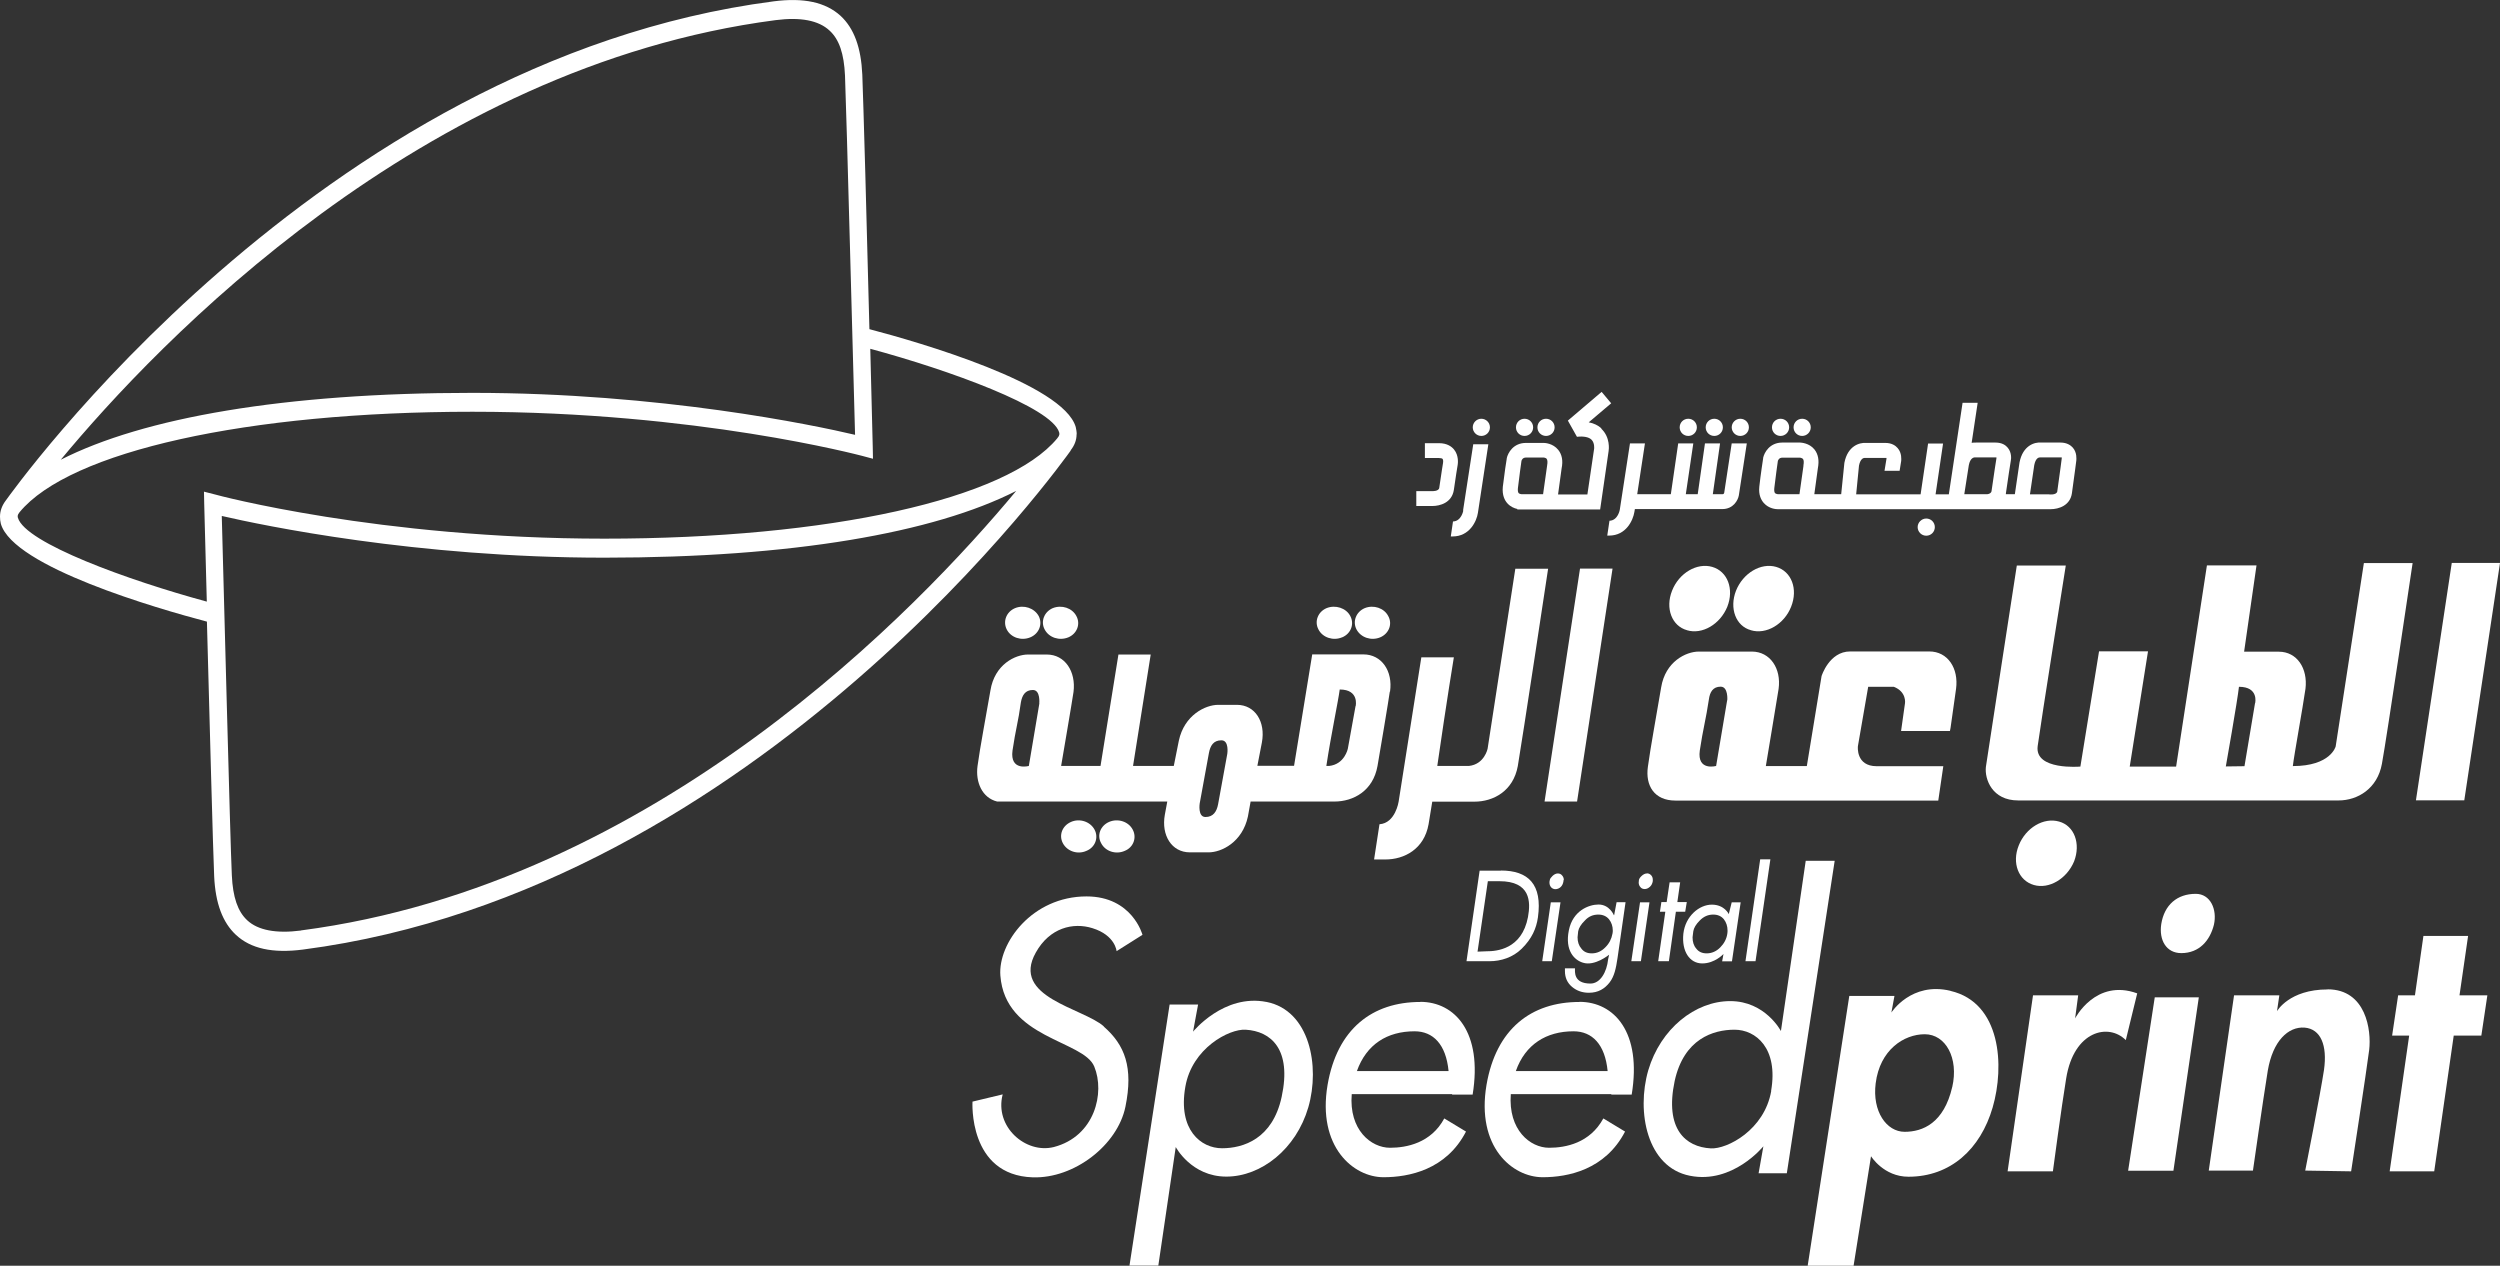
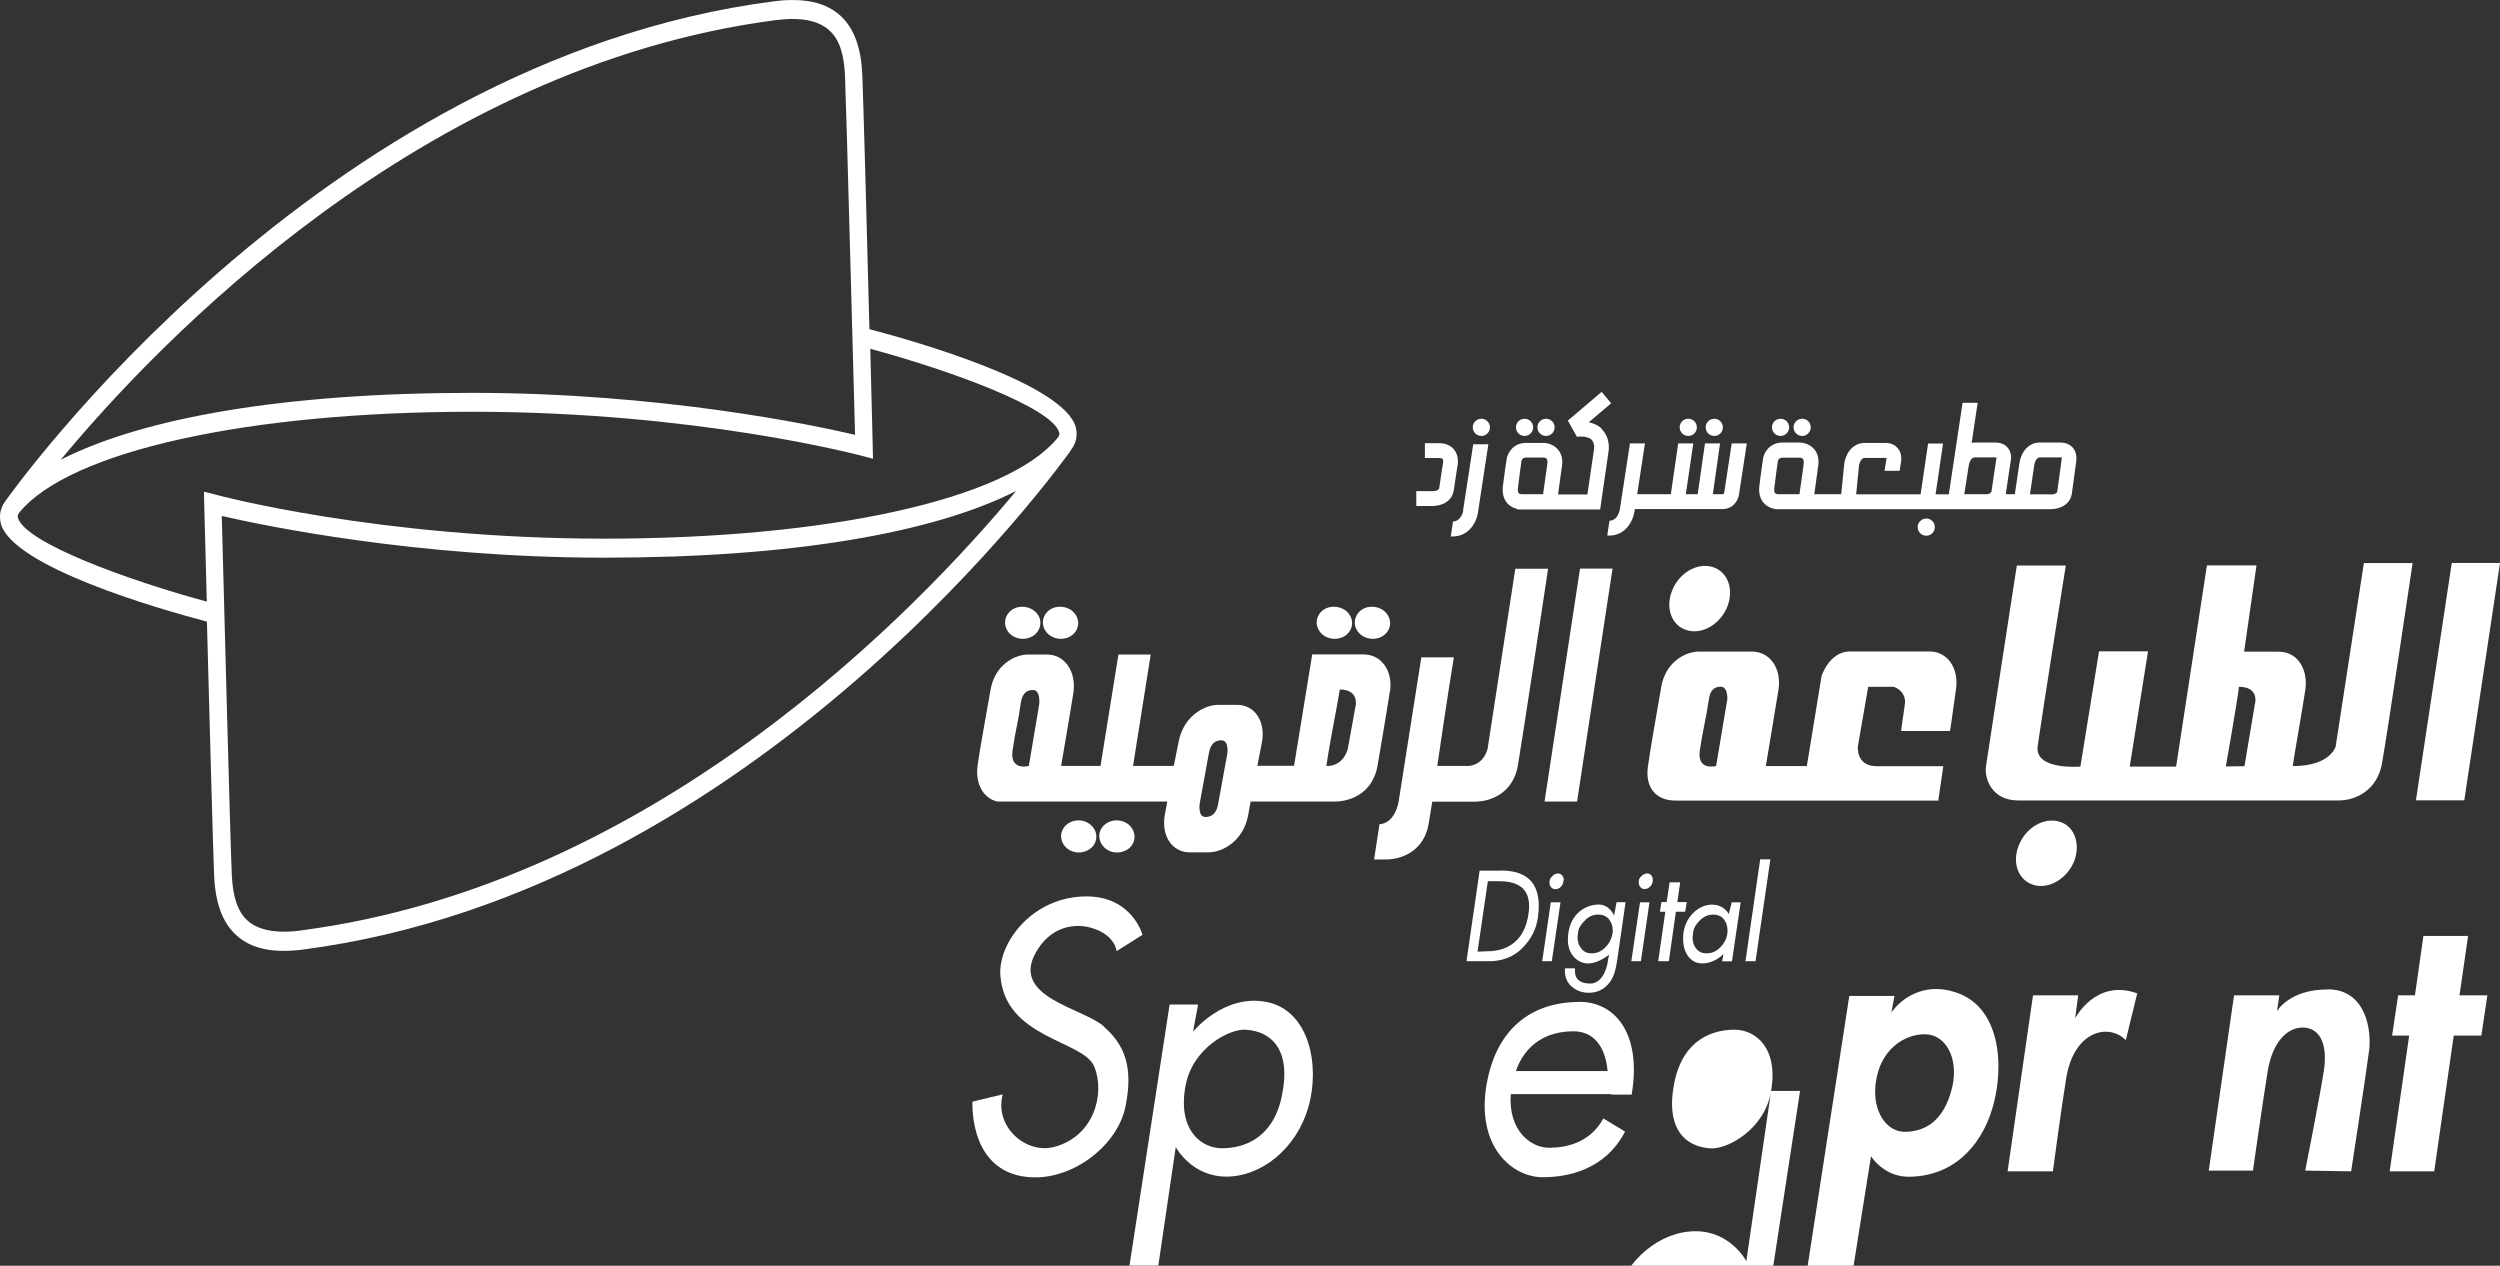
<svg xmlns="http://www.w3.org/2000/svg" id="Layer_2" data-name="Layer 2" viewBox="0 0 203.7 103.13">
  <rect x="0" y="0" width="203.7" height="103.13" fill="#333333" stroke="none" />
  <defs>
    <style>
      .cls-1 {
        fill: #fff;
      }
    </style>
  </defs>
  <g id="Layer_2-2" data-name="Layer 2">
    <g id="Layer_1-2" data-name="Layer 1-2">
      <g>
        <g>
          <path class="cls-1" d="M86.15,35.71c-4.09,4.96-18.58,8.18-36.92,8.18s-31.6-3.56-31.71-3.6l-.9-.23.02,1.01c0,.11.09,3.47.21,7.95-6.42-1.74-14.79-4.78-15.39-6.83-.02-.08-.07-.21.13-.45,4.09-4.97,18.59-8.19,36.9-8.19s31.6,3.56,31.74,3.59l.9.24-.02-1.01c0-.11-.08-3.48-.2-7.95,6.42,1.73,14.8,4.77,15.39,6.81.02.09.07.22-.14.46M24.52,75.82c-2.01.26-3.5-.02-4.37-.83-.78-.72-1.18-1.89-1.26-3.67-.14-2.86-.68-24.41-.82-29.28,3.33.77,15.85,3.4,31.16,3.4s26.85-2.02,33.57-5.44c-7.91,9.51-29.36,32.04-58.27,35.81M63.2,1.64c2.03-.26,3.5.02,4.39.85.79.72,1.18,1.89,1.26,3.66.12,2.86.68,24.39.82,29.28-3.34-.79-15.85-3.42-31.18-3.42s-26.83,2.03-33.54,5.45C12.84,27.94,34.31,5.41,63.2,1.64M87.73,35.38c0-.2-.04-.4-.08-.59-1.02-3.51-12.77-6.91-16.81-7.97-.2-8.13-.5-18.8-.58-20.74-.1-2.21-.67-3.77-1.77-4.79-1.22-1.11-3-1.5-5.46-1.18C25.79,4.95.75,40.41.48,40.77H.48c-.31.4-.48.86-.48,1.32,0,.2.02.39.07.59,1.02,3.52,12.77,6.91,16.79,7.97.22,8.13.5,18.79.59,20.74.1,2.22.69,3.77,1.77,4.78,1.21,1.13,3,1.52,5.47,1.2,37.24-4.85,62.3-40.31,62.56-40.67h-.02c.32-.4.49-.84.49-1.31" />
-           <path class="cls-1" d="M178.91,72.83c-1.52,0-2.56.9-2.81,2.46-.2,1.31.41,2.37,1.63,2.37,1.47,0,2.34-1.03,2.66-2.31.28-1.24-.28-2.52-1.48-2.52" />
          <path class="cls-1" d="M124.5,74.72c-.5,2.65-2.59,2.79-3.37,2.79l-.74.03.84-5.74h.94c2.54,0,2.56,1.67,2.33,2.92M122.29,70.94h-1.73l-1.07,7.38h1.87c.96,0,1.92-.32,2.63-1.02.83-.82,1.19-1.65,1.32-2.55.38-2.71-.8-3.82-3.02-3.82" />
        </g>
        <polygon class="cls-1" points="133.63 73.52 132.92 78.32 133.7 78.32 134.4 73.52 133.63 73.52" />
        <g>
          <path class="cls-1" d="M134.19,71.17c-.15,0-.29.07-.43.2-.13.12-.2.23-.22.33,0,.1-.02.16-.02.2,0,.16.05.28.14.38.08.11.21.16.35.16.16,0,.3-.07.43-.19.13-.12.2-.27.23-.46v-.1c0-.15-.04-.27-.13-.37-.09-.1-.21-.16-.35-.16" />
          <path class="cls-1" d="M127.42,71.7c0-.15-.05-.27-.14-.37-.09-.11-.2-.16-.35-.16-.16,0-.3.08-.43.2-.13.13-.21.23-.22.33-.03.1-.03.17-.03.21,0,.16.05.28.13.38.09.1.21.16.35.16.16,0,.31-.06.44-.18.12-.12.19-.27.22-.46.01-.03.01-.05.01-.1" />
        </g>
        <polygon class="cls-1" points="126.36 73.52 125.66 78.32 126.44 78.32 127.15 73.52 126.36 73.52" />
        <polygon class="cls-1" points="137.44 73.5 136.67 73.5 136.9 71.89 136.04 71.89 135.8 73.5 135.37 73.5 135.25 74.29 135.69 74.29 135.11 78.32 135.98 78.32 136.55 74.29 137.31 74.29 137.44 73.5" />
        <path class="cls-1" d="M140.74,76.09c-.06.41-.26.79-.57,1.1-.31.32-.69.49-1.11.49-.36,0-.65-.12-.85-.39-.21-.24-.3-.55-.3-.92,0-.05.02-.22.06-.49s.22-.57.52-.87c.32-.33.68-.49,1.1-.49.38,0,.66.13.87.38.2.26.3.57.3.92,0,.06,0,.16-.02.27M140.86,74.48s-.35-.77-1.38-.77-2.16.94-2.32,2.37c-.15,1.43.51,2.42,1.54,2.42s1.73-.77,1.73-.77l-.11.6h.8l.71-4.81h-.73l-.24.97h0Z" />
        <polygon class="cls-1" points="143.42 70.02 142.22 78.32 143.04 78.32 144.25 70.02 143.42 70.02" />
        <g>
          <path class="cls-1" d="M131.38,76.09c-.07.4-.26.79-.58,1.1-.31.32-.68.49-1.1.49-.37,0-.65-.12-.85-.39-.21-.24-.31-.55-.31-.92,0-.05.02-.22.05-.49.05-.27.23-.57.55-.88.3-.33.67-.48,1.09-.48.37,0,.66.13.87.38.2.25.31.57.31.92,0,.06,0,.15-.03.28M131.5,74.57s-.35-.87-1.25-.87c-.79,0-2.1.5-2.42,2.1-.34,1.68.47,2.44,1.15,2.64.96.31,2.13-.65,2.13-.65l-.08.37c-.11,1.05-.64,1.98-1.44,1.98-1.4,0-1.26-.98-1.26-1.24h-.82v.22c0,.55.2.97.58,1.29.38.32.84.48,1.37.48.77,0,1.29-.33,1.69-.84.39-.51.52-1.14.65-2.02l.65-4.52h-.73l-.2,1.06h-.02Z" />
          <path class="cls-1" d="M89.94,83.63c-1.71-1.51-7.6-2.37-5.54-6.02,1.12-2.01,3.03-2.48,4.62-1.98,1.86.58,1.96,1.87,1.96,1.87l2.11-1.33s-.83-3.13-4.56-3.13c-4.43,0-7.22,3.81-7.02,6.45.39,5.15,6.76,5.26,7.65,7.41.89,2.15.04,5.69-3.29,6.56-2.3.58-4.86-1.66-4.17-4.29l-2.46.59s-.37,6,4.91,6.17c3.38.11,6.91-2.63,7.55-5.75.66-3.22-.05-5.04-1.77-6.54" />
          <path class="cls-1" d="M104.43,89.37c-.74,3.44-3.14,4.19-4.86,4.19s-3.6-1.5-2.99-5c.54-3.16,3.58-4.74,4.91-4.66,2.06.12,3.78,1.58,2.94,5.47M103.2,81.64c-3.48-.69-5.99,2.42-5.99,2.42l.41-2.21h-2.32l-3.27,21.27h2.35l1.42-9.66s1.27,2.41,4.12,2.41,5.69-2.25,6.68-5.64c.98-3.38.1-7.89-3.39-8.59" />
          <path class="cls-1" d="M159.07,88.56c-.68,2.95-2.4,3.66-3.88,3.66s-2.65-1.67-2.36-3.95c.34-2.73,2.3-4,4-4s2.78,1.94,2.24,4.3M158.92,80.73c-3.2-.76-4.81,1.77-4.81,1.77l.25-1.35h-3.68l-3.39,21.98h3.74l1.42-8.92s1.03,1.67,3.05,1.67c3.43,0,5.87-2.25,6.86-5.64s.68-8.54-3.43-9.5" />
-           <path class="cls-1" d="M144.32,88.89c-.55,3.18-3.59,4.75-4.92,4.68-2.07-.11-3.77-1.58-2.95-5.48.75-3.45,3.15-4.19,4.88-4.19s3.58,1.5,2.98,4.99M147.13,70.14l-2.02,13.87s-1.27-2.44-4.13-2.44-5.68,2.25-6.68,5.64c-.98,3.39-.1,7.9,3.39,8.59,3.49.7,5.99-2.4,5.99-2.4l-.39,2.2h2.3l3.9-25.46h-2.36Z" />
-           <path class="cls-1" d="M110.56,87.27c.78-2.18,2.47-3.24,4.7-3.24,1.51,0,2.56,1.06,2.77,3.24h-7.48.01ZM115.73,81.64c-3.92,0-6.78,2.2-7.56,6.76-.85,5.04,2.1,7.52,4.56,7.52,2.06,0,5.11-.6,6.72-3.72l-1.77-1.07c-1.08,2.01-3.08,2.39-4.42,2.39-1.54,0-3.36-1.45-3.12-4.37h8.18v.04h1.67c.83-5.08-1.44-7.56-4.27-7.56" />
+           <path class="cls-1" d="M144.32,88.89c-.55,3.18-3.59,4.75-4.92,4.68-2.07-.11-3.77-1.58-2.95-5.48.75-3.45,3.15-4.19,4.88-4.19s3.58,1.5,2.98,4.99l-2.02,13.87s-1.27-2.44-4.13-2.44-5.68,2.25-6.68,5.64c-.98,3.39-.1,7.9,3.39,8.59,3.49.7,5.99-2.4,5.99-2.4l-.39,2.2h2.3l3.9-25.46h-2.36Z" />
          <path class="cls-1" d="M123.51,87.27c.77-2.18,2.49-3.24,4.7-3.24,1.52,0,2.57,1.06,2.78,3.24,0,0-7.48,0-7.48,0ZM128.69,81.64c-3.93,0-6.79,2.2-7.57,6.76-.85,5.04,2.1,7.52,4.58,7.52,2.05,0,5.09-.6,6.71-3.72l-1.77-1.07c-1.09,2.01-3.07,2.39-4.42,2.39-1.54,0-3.34-1.45-3.12-4.37h8.19v.04h1.66c.84-5.08-1.42-7.56-4.26-7.56" />
          <path class="cls-1" d="M169.08,82.98l.25-1.88h-3.68l-2.07,14.34h3.69s.7-5.26,1.08-7.56c.63-3.93,3.48-4.53,4.86-3.13l.93-3.81c-3.39-1.23-5.06,2.04-5.06,2.04" />
        </g>
-         <polygon class="cls-1" points="173.4 95.39 177.09 95.39 179.16 81.26 175.57 81.26 173.4 95.39" />
        <path class="cls-1" d="M189.65,80.62c-3.13,0-4.12,1.77-4.12,1.77l.19-1.29h-3.69l-2.06,14.28h3.6s.82-5.75,1.21-8.15c.41-2.42,1.67-3.6,3-3.5,1.32.11,1.86,1.45,1.58,3.44-.3,1.99-1.53,8.21-1.53,8.21l3.74.06s1.27-8.27,1.47-9.89c.19-1.6-.25-4.94-3.39-4.94" />
        <polygon class="cls-1" points="200.4 81.1 201.1 76.26 197.46 76.26 196.77 81.1 195.4 81.1 194.91 84.38 196.3 84.38 194.71 95.44 198.34 95.44 199.93 84.38 202.18 84.38 202.67 81.1 200.4 81.1" />
        <g>
          <path class="cls-1" d="M87.05,51.93c.71-.3,1.01-1.09.65-1.74-.34-.65-1.19-.93-1.92-.64-.7.3-1.01,1.09-.66,1.74.35.67,1.2.94,1.93.64" />
          <path class="cls-1" d="M83.95,51.93c.72-.3,1.02-1.09.68-1.74-.36-.65-1.21-.93-1.92-.64-.72.3-1.01,1.09-.68,1.74.34.67,1.2.94,1.92.64" />
        </g>
        <polygon class="cls-1" points="128.74 46.33 125.85 65.31 128.5 65.31 131.39 46.33 128.74 46.33" />
        <g>
          <path class="cls-1" d="M123.47,46.33l-2.26,14.68s-.26,1.27-1.53,1.4h-2.57c.78-5.4,1.35-8.85,1.35-8.85h-2.65l-1.85,11.76s-.26,1.75-1.56,1.84l-.44,2.87h.92c1.54,0,3.16-.84,3.52-2.87l.3-1.84h3.43c1.56,0,3.17-.87,3.54-2.9.35-2.03,2.47-16.08,2.47-16.08h-2.67Z" />
          <path class="cls-1" d="M112.46,51.93c.71-.3,1.02-1.09.65-1.74-.34-.65-1.19-.93-1.91-.64-.71.3-1.01,1.09-.67,1.74.36.67,1.21.94,1.93.64" />
          <path class="cls-1" d="M109.36,51.93c.72-.3,1.01-1.09.66-1.74-.34-.65-1.21-.93-1.93-.64-.71.3-1.01,1.09-.66,1.74.34.67,1.21.94,1.92.64" />
          <path class="cls-1" d="M90.37,66.97c-.71.31-1.01,1.08-.65,1.73.34.67,1.2.95,1.92.63.71-.28,1-1.07.66-1.72-.34-.67-1.21-.95-1.93-.64" />
          <path class="cls-1" d="M87.27,66.97c-.72.31-1.01,1.08-.67,1.73.35.67,1.21.95,1.92.63.71-.28,1.01-1.07.67-1.72-.35-.67-1.22-.95-1.92-.64" />
          <path class="cls-1" d="M110.45,57.53l-.63,3.48s-.26,1.27-1.53,1.4h-.22c.38-2.52.98-5.34,1.09-6.23,1.61,0,1.3,1.35,1.3,1.35M100,61.42l-.75,4.11c-.11.59-.39,1.04-1.03,1.04s-.47-1.1-.47-1.1l.75-4.1c.11-.61.37-1.05,1.02-1.05s.48,1.1.48,1.1M84.69,57.3l-.86,5.11s-1.56.44-1.33-1.26c.25-1.7.47-2.35.68-3.91.1-.58.35-1.02.98-1.02s.52,1.09.52,1.09M113.26,56.35c.24-1.67-.68-3.03-2.17-3.03h-4.17l-1.48,9.08h-2.99l.37-1.91c.31-1.66-.54-3.06-2.04-3.06h-1.52c-1.05,0-2.77.84-3.21,2.93l-.41,2.05h-3.32l1.44-9.08h-2.63l-1.46,9.08h-3.21s.92-5.38,1.01-6.03c.21-1.66-.69-3.05-2.18-3.05h-1.52c-1.05,0-2.73.81-3.07,2.93-.36,2.11-.84,4.59-1.05,6.15-.18,1.33.38,2.6,1.6,2.9h13.86l-.2,1.08c-.3,1.66.55,3.06,2.04,3.06h1.53c1.04,0,2.75-.82,3.2-2.92l.22-1.22h6.82c1.56,0,3.16-.87,3.52-2.9.12-.67.95-5.61,1-6.05" />
        </g>
        <polygon class="cls-1" points="199.77 45.87 196.85 65.21 200.79 65.21 203.7 45.87 199.77 45.87" />
        <path class="cls-1" d="M183.74,57.29l-.86,5.14-1.52.02s.95-5.36,1.07-6.49c1.64,0,1.32,1.33,1.32,1.33M192.61,45.87l-2.3,14.95s-.4,1.6-3.49,1.6c.11-.95.79-4.63,1.03-6.3.2-1.66-.69-3.02-2.17-3.02h-2.83l1.01-7.03h-4.04l-2.51,16.39h-3.78l1.49-9.39h-3.99l-1.52,9.39s-3.75.33-3.48-1.67,2.29-14.71,2.29-14.71h-3.99s-2.38,15.42-2.52,16.41c-.11.99.5,2.73,2.63,2.73h26.11c1.56,0,3.17-.97,3.53-2.99.38-2.04,2.5-16.35,2.5-16.35h-3.97,0Z" />
        <path class="cls-1" d="M140.73,57.05l-.9,5.36s-1.57.44-1.33-1.26c.25-1.7.51-2.59.74-4.16.08-.6.33-1.04.96-1.04s.54,1.1.54,1.1M151.38,60.81l.84-4.85h2.09c1.05.41.91,1.33.91,1.33l-.32,2.27h3.98l.05-.25c.19-1.31.35-2.52.45-3.19.22-1.66-.67-3.04-2.18-3.04h-6.45c-1.71,0-2.33,2.01-2.33,2.01l-1.2,7.33h-3.34s.94-5.63,1.04-6.29c.23-1.66-.69-3.04-2.18-3.04h-4.32c-1.05,0-2.73.82-3.07,2.92-.35,2.1-.87,4.89-1.08,6.46-.22,1.55.53,2.76,2.24,2.76h21.42l.41-2.8h-5.43c-1.7,0-1.53-1.6-1.53-1.6" />
        <path class="cls-1" d="M167.77,66.94c-1.26-.36-2.71.51-3.28,1.94-.58,1.43-.03,2.87,1.23,3.23,1.24.36,2.69-.51,3.28-1.93.55-1.44.02-2.9-1.23-3.24" />
-         <path class="cls-1" d="M142.66,51.35c1.25.38,2.72-.49,3.28-1.91.58-1.45.03-2.89-1.22-3.25s-2.7.51-3.27,1.94c-.56,1.43-.02,2.89,1.22,3.22" />
        <path class="cls-1" d="M137.45,51.35c1.25.38,2.71-.49,3.29-1.91.57-1.45.02-2.89-1.23-3.25-1.24-.36-2.71.5-3.27,1.94-.57,1.43-.02,2.88,1.22,3.22" />
        <path class="cls-1" d="M118.77,37.9c.02-.13.11-.78-.3-1.28-.19-.23-.56-.51-1.22-.51h-1.15v1.21h1.15c.14,0,.25.03.29.07.05.06.06.22.04.29v.03s-.17,1.05-.31,2.04c-.04.3-.61.27-.61.27h-1.26v1.21h1.31c.61,0,1.59-.26,1.75-1.31.13-.93.29-1.92.31-2.03" />
        <path class="cls-1" d="M126.06,37.93l-.33,2.34h-1.75s-.18-.02-.24-.09-.08-.22-.06-.41c.09-.84.27-2.04.29-2.22.02-.06.09-.27.37-.27h1.45s.16.02.23.1c.07.09.09.29.04.54M130.49,34.91c-.27-.25-.62-.42-1.04-.5l1.83-1.55-.78-.93-2.75,2.34.74,1.32c.54-.06.95.02,1.17.22.29.27.23.75.23.75l-.55,3.73h-2.39l.29-2.12c.13-.63.03-1.14-.28-1.52-.43-.53-1.08-.56-1.17-.56h-1.46c-1.03,0-1.47.82-1.56,1.25v.03c-.02.06-.21,1.36-.32,2.29-.07.69.16,1.12.37,1.35.25.28.57.41.81.46v.04h6.75l.69-4.76c.02-.11.15-1.12-.6-1.82" />
        <path class="cls-1" d="M140.49,40.15v.02-.02c-.03.12-.11.12-.16.12h-.77l.59-4.14h-1.23l-.59,4.14h-.97l.61-4.14h-1.23l-.6,4.14h-2.74l.63-4.14h-1.22l-.83,5.41s-.15.87-.84.89l-.18,1.21h.15c1.39,0,1.95-1.25,2.06-1.92l.04-.24h7.12c.91,0,1.28-.73,1.35-1.11l.65-4.24h-1.23l-.61,4.02h0Z" />
        <path class="cls-1" d="M167.63,40.03c-.05.33-.68.26-.68.25h-1.55l.35-2.38c.11-.57.36-.63.46-.63h1.69s.08,0,.09,0v.08s-.14,1.13-.36,2.66M162.67,37.31v.03s-.24,1.51-.4,2.68c-.03.16-.19.23-.35.25h-1.87l.37-2.37c.11-.57.39-.64.51-.63h1.74v.04M146.95,37.93l-.33,2.34h-1.75s-.17-.02-.24-.09c-.06-.07-.08-.22-.06-.41.09-.84.27-2.03.29-2.21.02-.06.09-.27.37-.27h1.44s.18.03.24.11c.07.09.08.29.03.54M168.9,36.48c-.17-.19-.48-.42-1.01-.42h-1.58c-.52-.05-1.49.23-1.76,1.62l-.38,2.59h-.73s0-.05,0-.07c.16-1.11.37-2.52.4-2.66s.09-.64-.24-1.05c-.16-.2-.46-.43-1-.43h-1.58c-.11,0-.23,0-.37.02l.49-3.26h-1.23l-1.12,7.46h-1.08l.61-4.14h-1.22l-.61,4.14h-5.25l.23-2.34c.11-.56.36-.63.46-.63h1.69s.08,0,.09,0c0,.02,0,.05,0,.07l-.16.98h1.23l.13-.81c0-.1.07-.63-.29-1.04-.16-.19-.47-.42-1-.42h-1.58c-.52-.04-1.49.23-1.76,1.62l-.26,2.56h-2.19l.29-2.12c.12-.63.03-1.14-.28-1.53-.43-.53-1.08-.55-1.16-.56h-1.46c-1.03,0-1.47.82-1.56,1.25v.04s-.21,1.36-.31,2.29c-.08.69.16,1.12.37,1.35.41.46.98.5,1.14.5h16.59c.08,0,.17,0,.25,0s.17,0,.25,0h4.87c.08,0,.16,0,.25,0,.71,0,1.61-.32,1.75-1.3.22-1.56.36-2.68.36-2.68,0-.1.07-.63-.29-1.04" />
        <path class="cls-1" d="M119.23,41.6s-.15.87-.84.89l-.18,1.22h.15c1.39,0,1.96-1.25,2.06-1.92l.85-5.59h-1.23l-.83,5.4h.02Z" />
        <path class="cls-1" d="M120.7,34.12c-.39,0-.7.32-.7.7s.31.7.7.7.7-.31.7-.7-.32-.7-.7-.7" />
        <path class="cls-1" d="M124.22,35.52c.39,0,.7-.31.7-.7s-.31-.7-.7-.7-.7.31-.7.7.31.7.7.7" />
        <path class="cls-1" d="M125.97,35.52c.39,0,.7-.31.7-.7s-.31-.7-.7-.7-.7.31-.7.7.31.7.7.7" />
        <path class="cls-1" d="M145.08,35.52c.38,0,.7-.31.7-.7s-.31-.7-.7-.7-.7.31-.7.7.31.7.7.7" />
        <path class="cls-1" d="M146.84,35.52c.38,0,.7-.31.7-.7s-.31-.7-.7-.7-.7.31-.7.7.31.7.7.7" />
        <path class="cls-1" d="M156.95,42.25c-.38,0-.7.32-.7.7s.31.7.7.7.7-.31.7-.7-.31-.7-.7-.7" />
        <path class="cls-1" d="M137.56,35.52c.39,0,.7-.31.7-.7s-.31-.7-.7-.7-.7.31-.7.7.31.7.7.7" />
        <path class="cls-1" d="M139.68,35.52c.39,0,.7-.31.7-.7s-.31-.7-.7-.7-.7.31-.7.7.31.7.7.7" />
-         <path class="cls-1" d="M141.8,34.12c-.39,0-.7.32-.7.7s.31.7.7.7.7-.31.7-.7-.31-.7-.7-.7" />
      </g>
    </g>
  </g>
</svg>